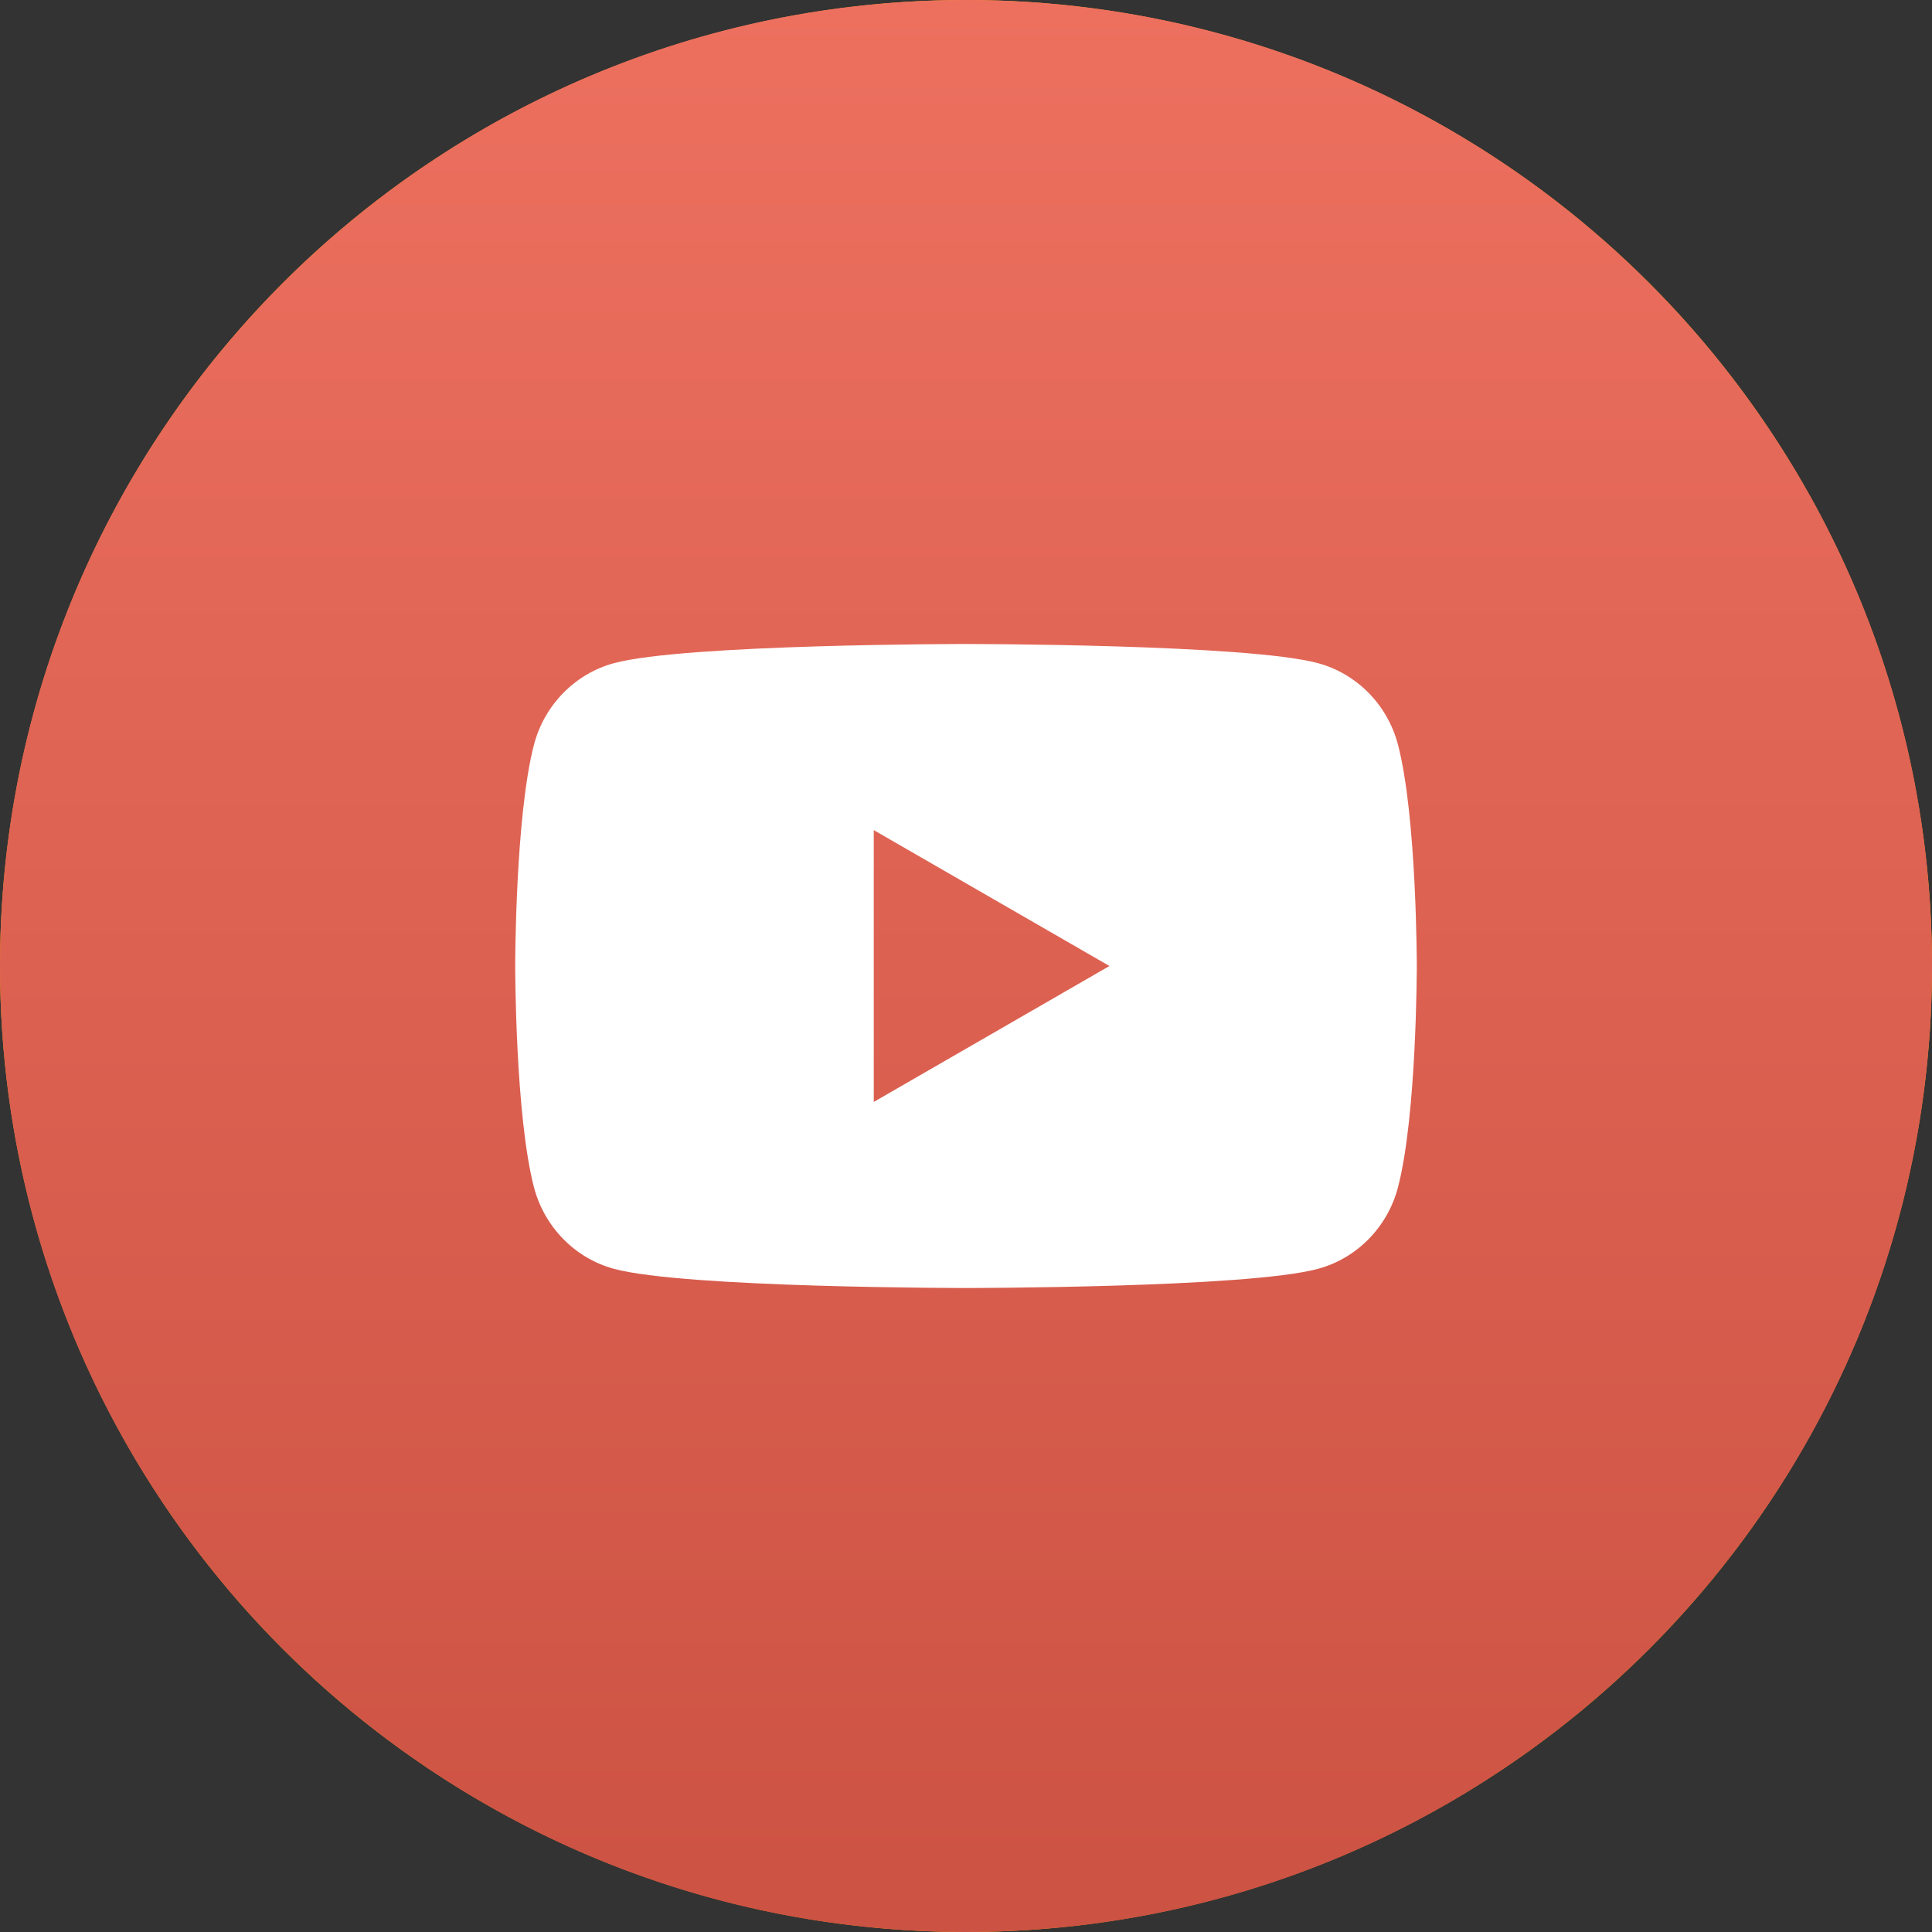
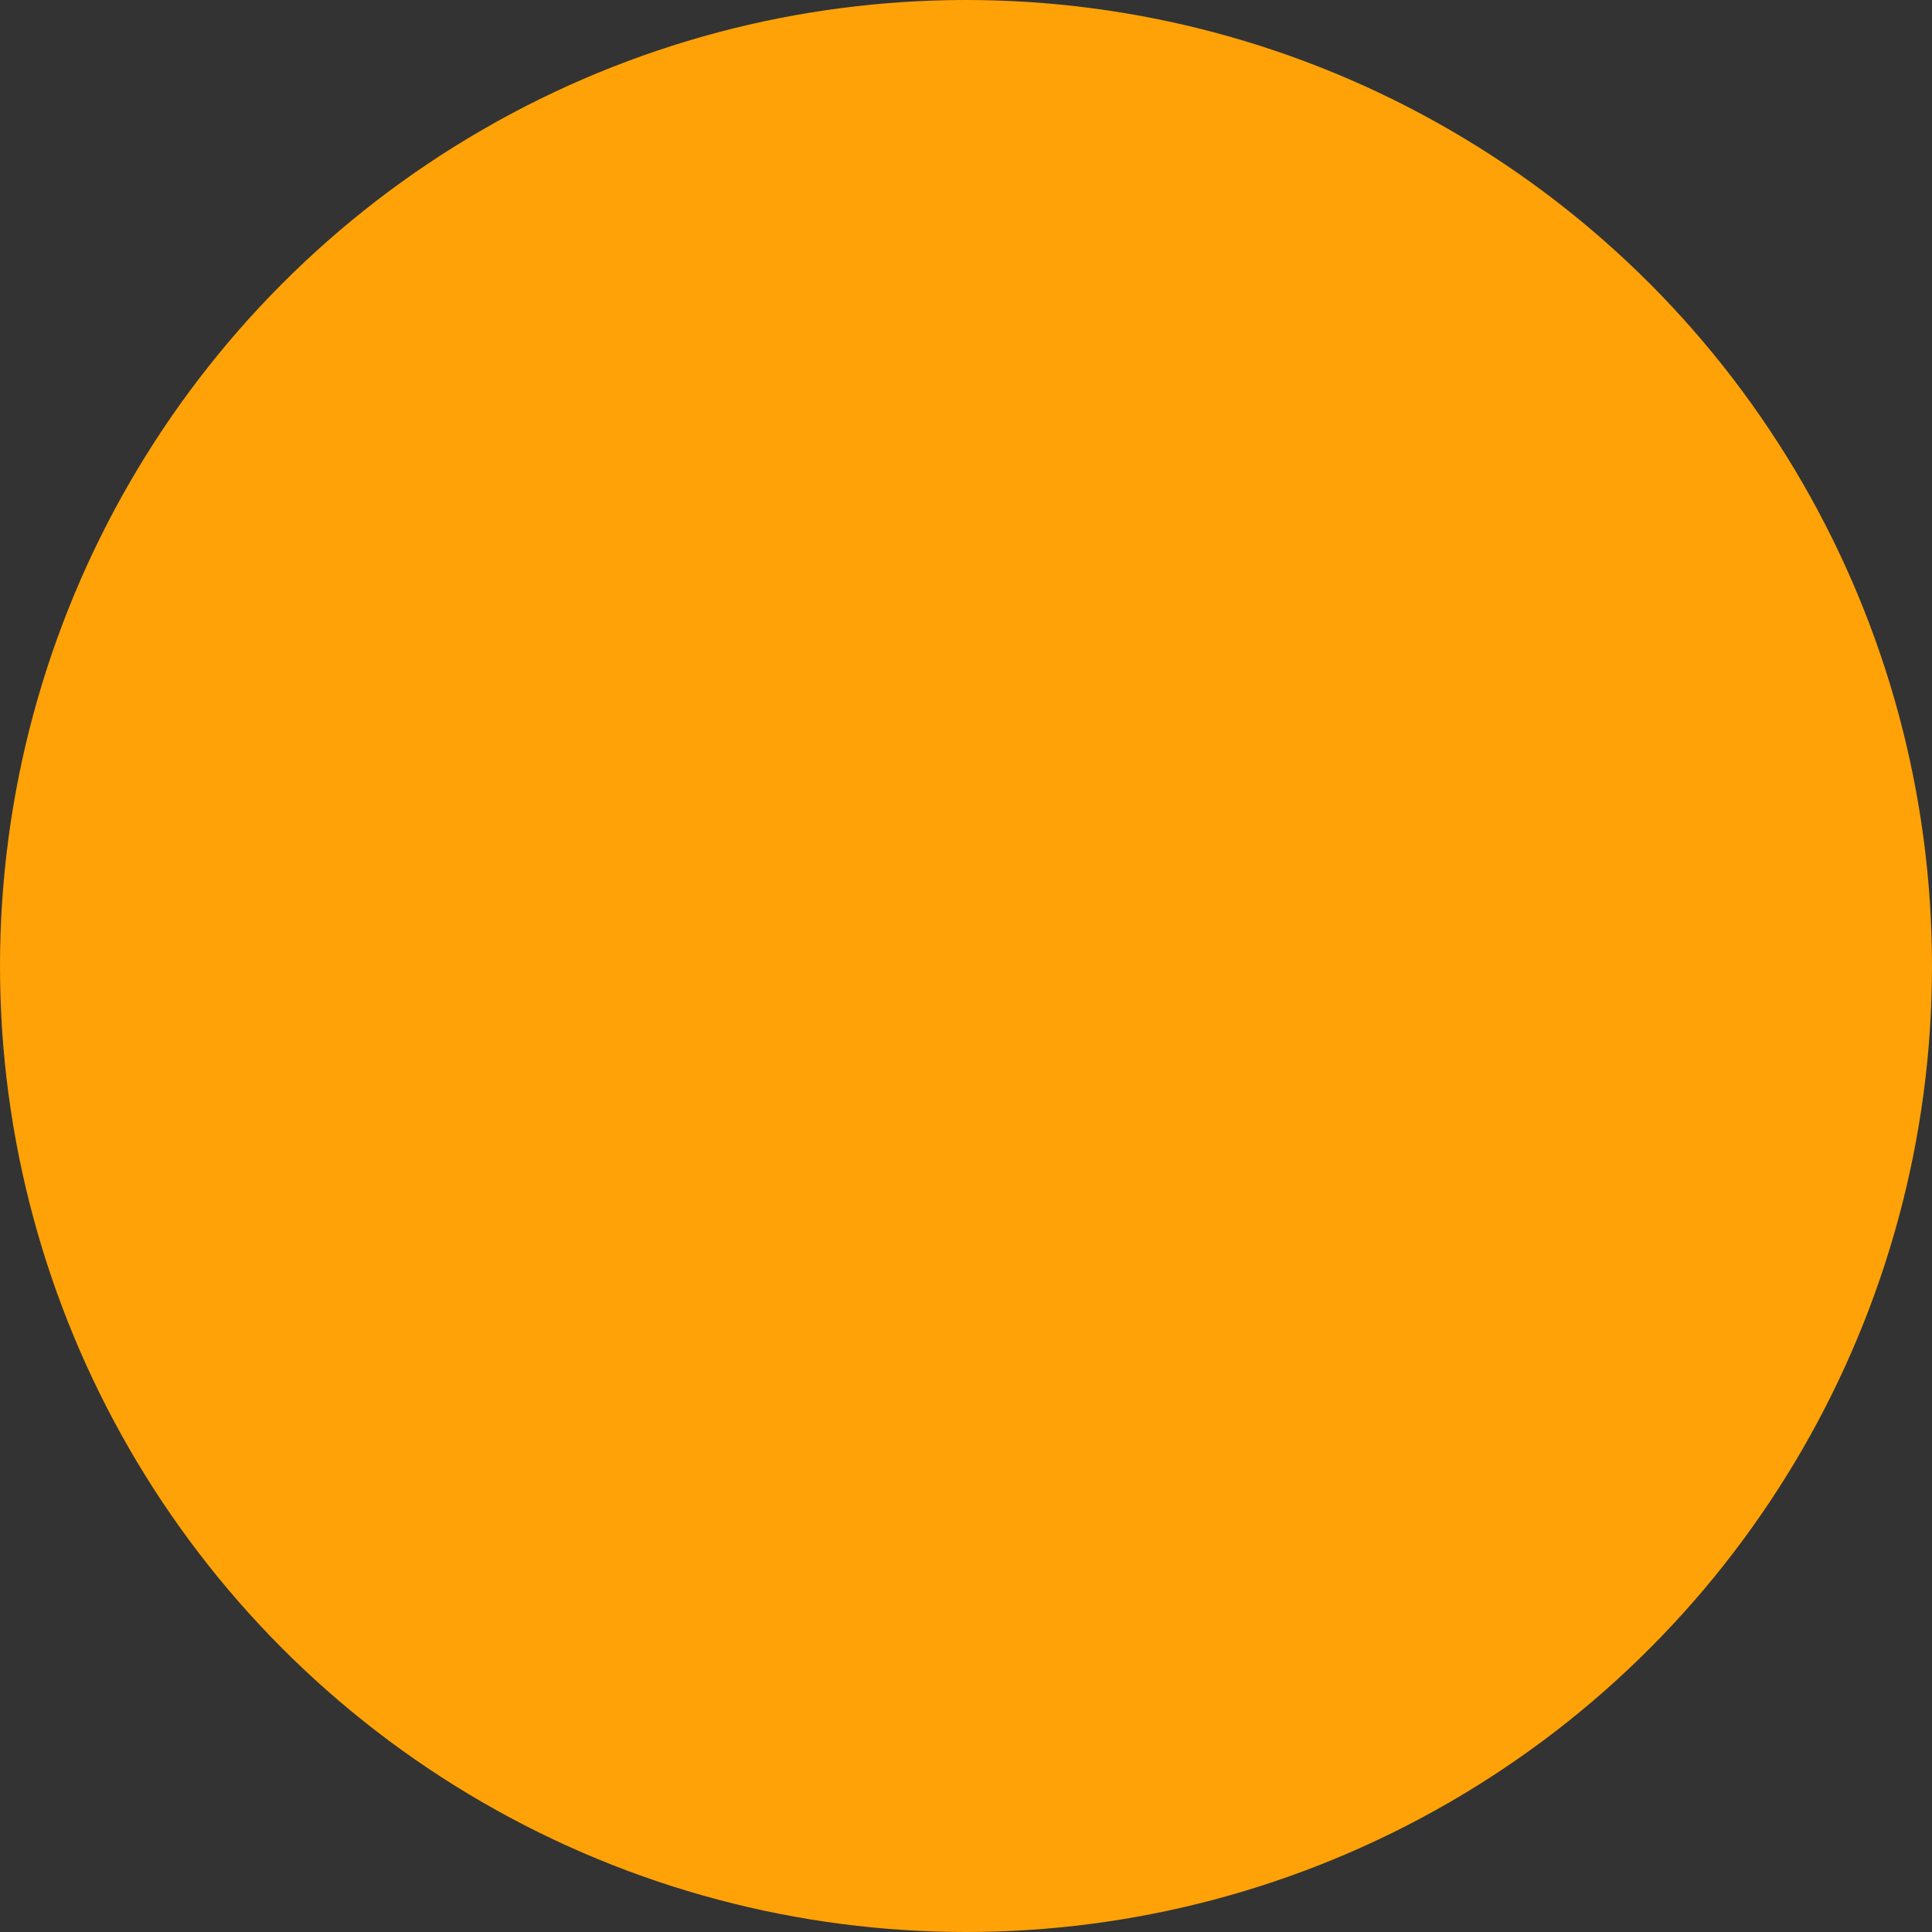
<svg xmlns="http://www.w3.org/2000/svg" width="42" height="42" viewBox="0 0 42 42" fill="none">
  <rect x="0" y="0" width="42" height="42" fill="#333333" stroke="none" />
  <circle cx="21" cy="21" r="21" fill="#FFA207" />
-   <path d="M21 42C32.598 42 42 32.598 42 21C42 9.402 32.598 0 21 0C9.402 0 0 9.402 0 21C0 32.598 9.402 42 21 42Z" fill="url(#paint0_linear_4678_3221)" />
-   <path d="M18.995 23.955V18.046L24.118 21L18.995 23.955ZM30.39 16.186C30.165 15.326 29.501 14.648 28.657 14.418C27.129 14 21 14 21 14C21 14 14.871 14 13.342 14.418C12.499 14.648 11.835 15.326 11.609 16.186C11.2 17.746 11.2 21 11.2 21C11.2 21 11.2 24.254 11.609 25.814C11.835 26.674 12.499 27.352 13.342 27.582C14.871 28 21 28 21 28C21 28 27.129 28 28.657 27.582C29.501 27.352 30.165 26.674 30.39 25.814C30.8 24.254 30.8 21 30.8 21C30.8 21 30.8 17.746 30.39 16.186Z" fill="white" />
  <defs>
    <linearGradient id="paint0_linear_4678_3221" x1="21" y1="0" x2="21" y2="42" gradientUnits="userSpaceOnUse">
      <stop stop-color="#ED705F" />
      <stop offset="1" stop-color="#CC5243" />
    </linearGradient>
  </defs>
</svg>